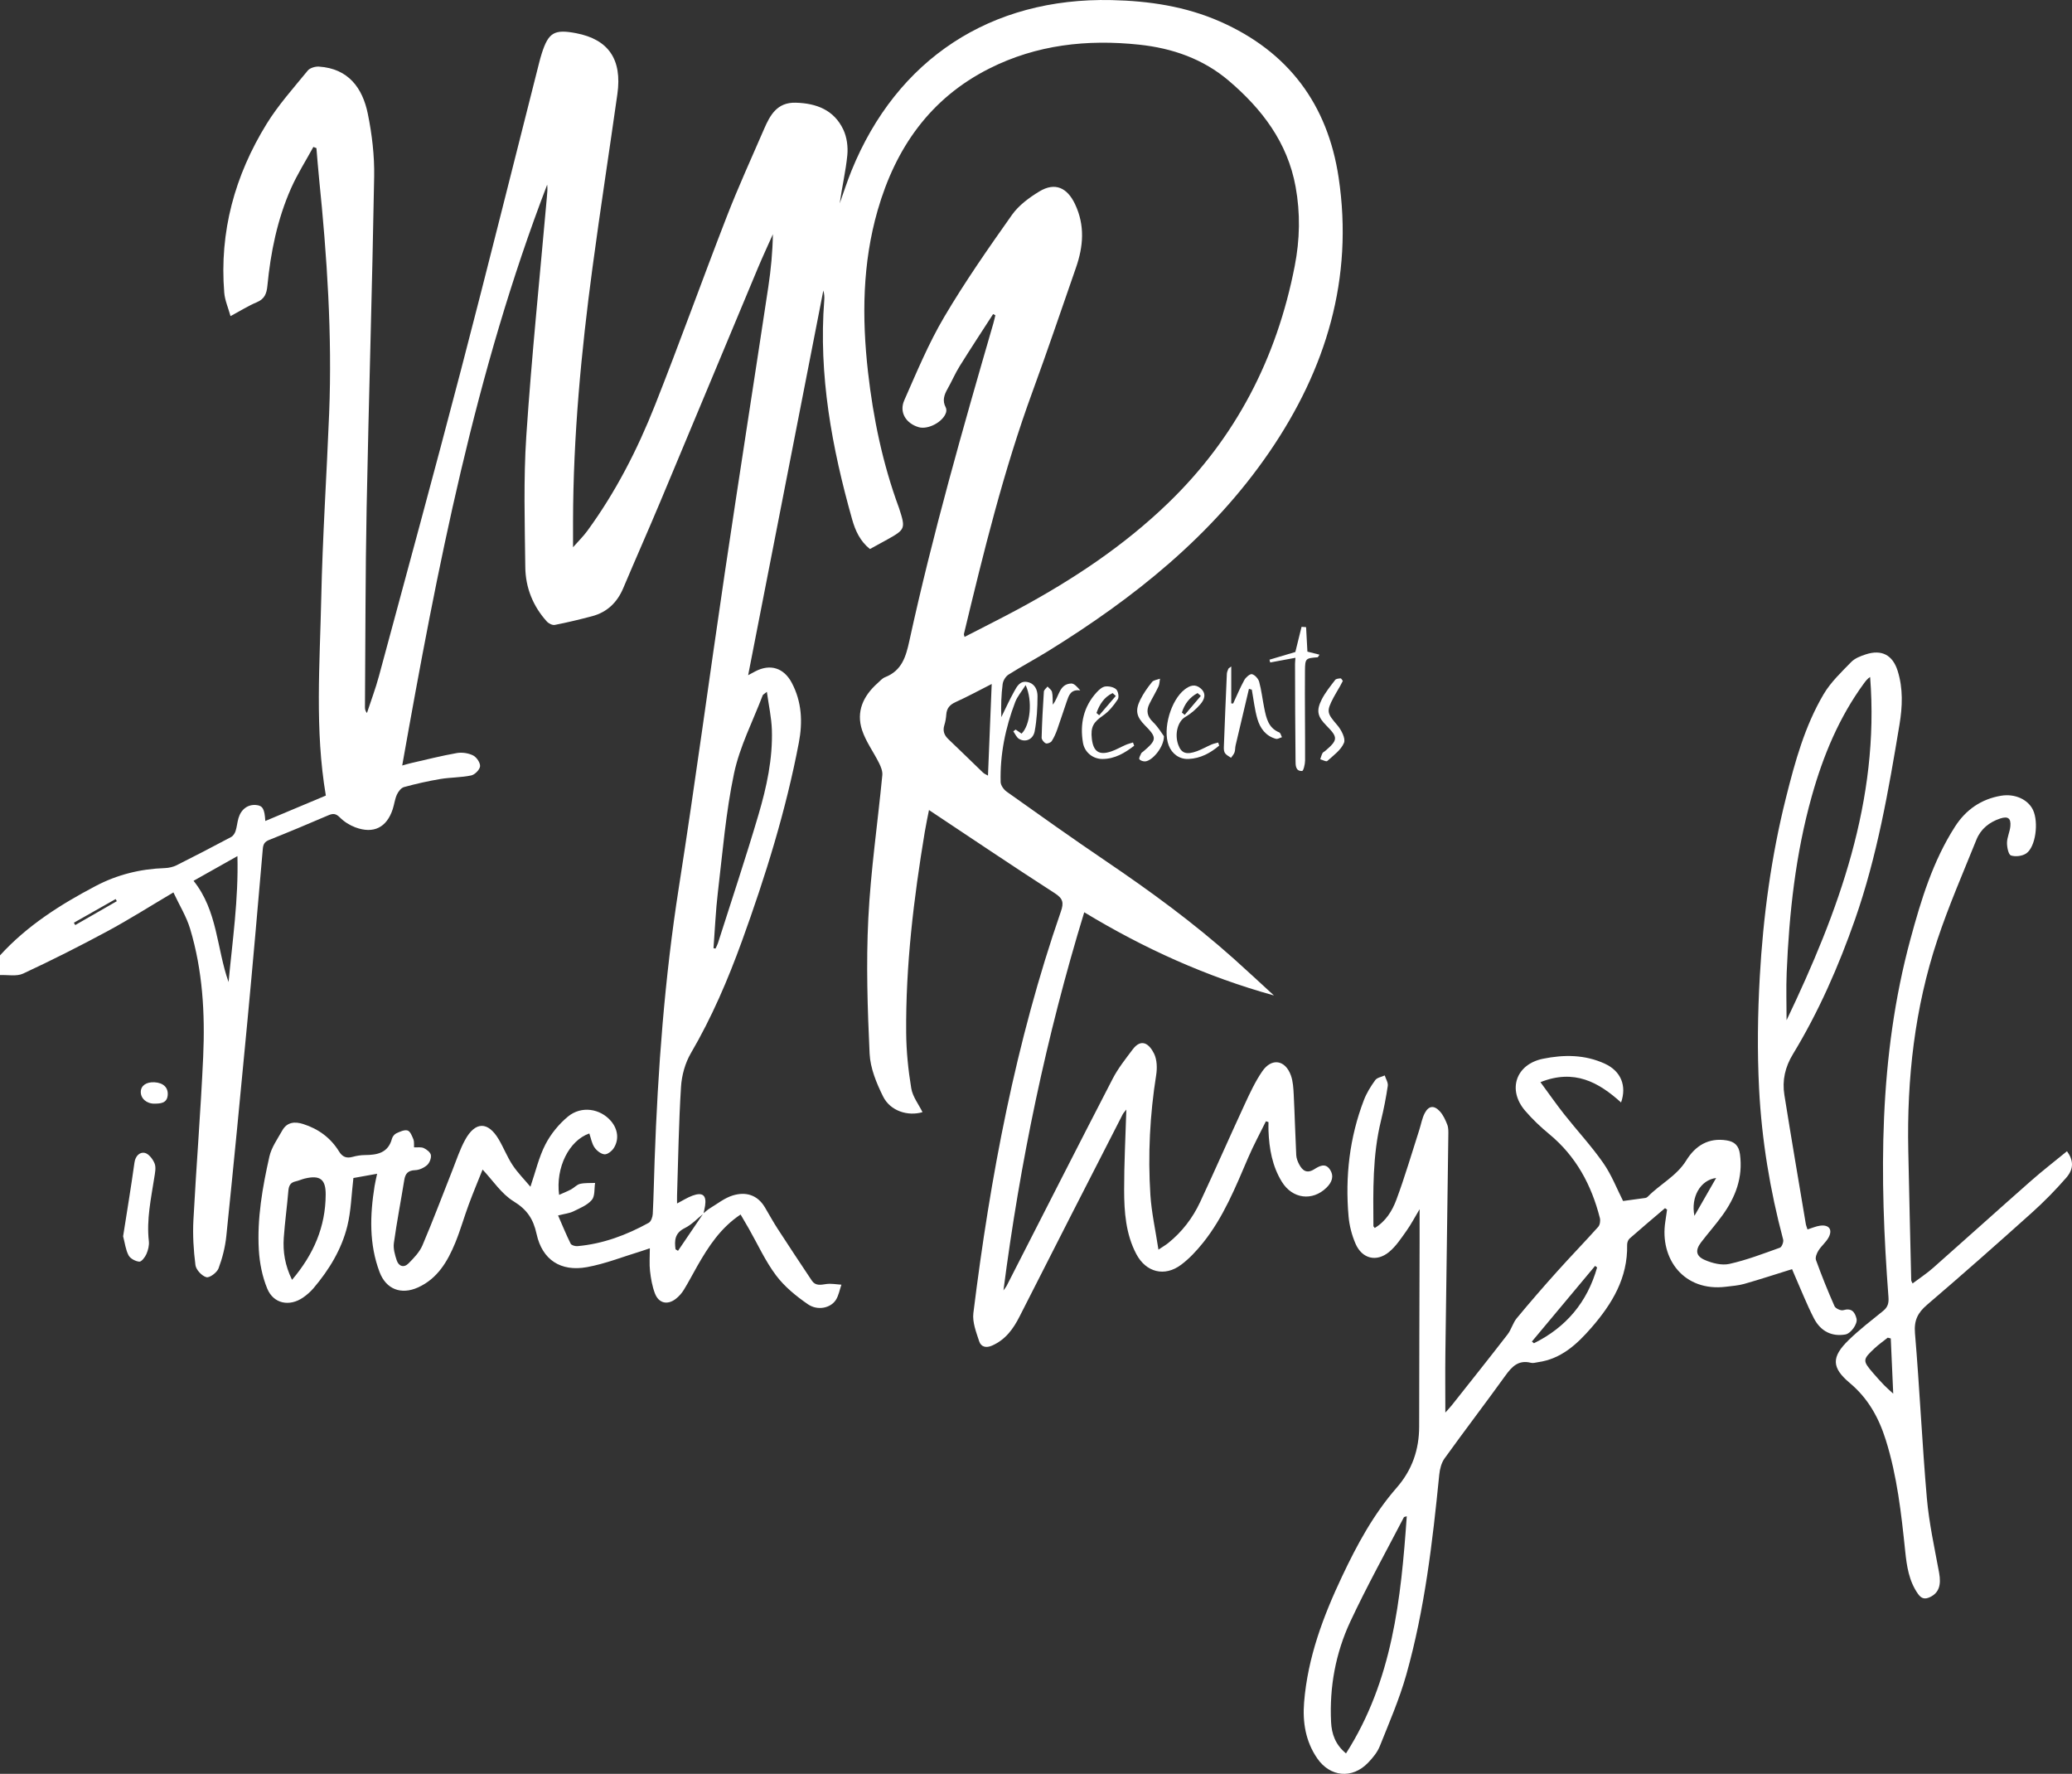
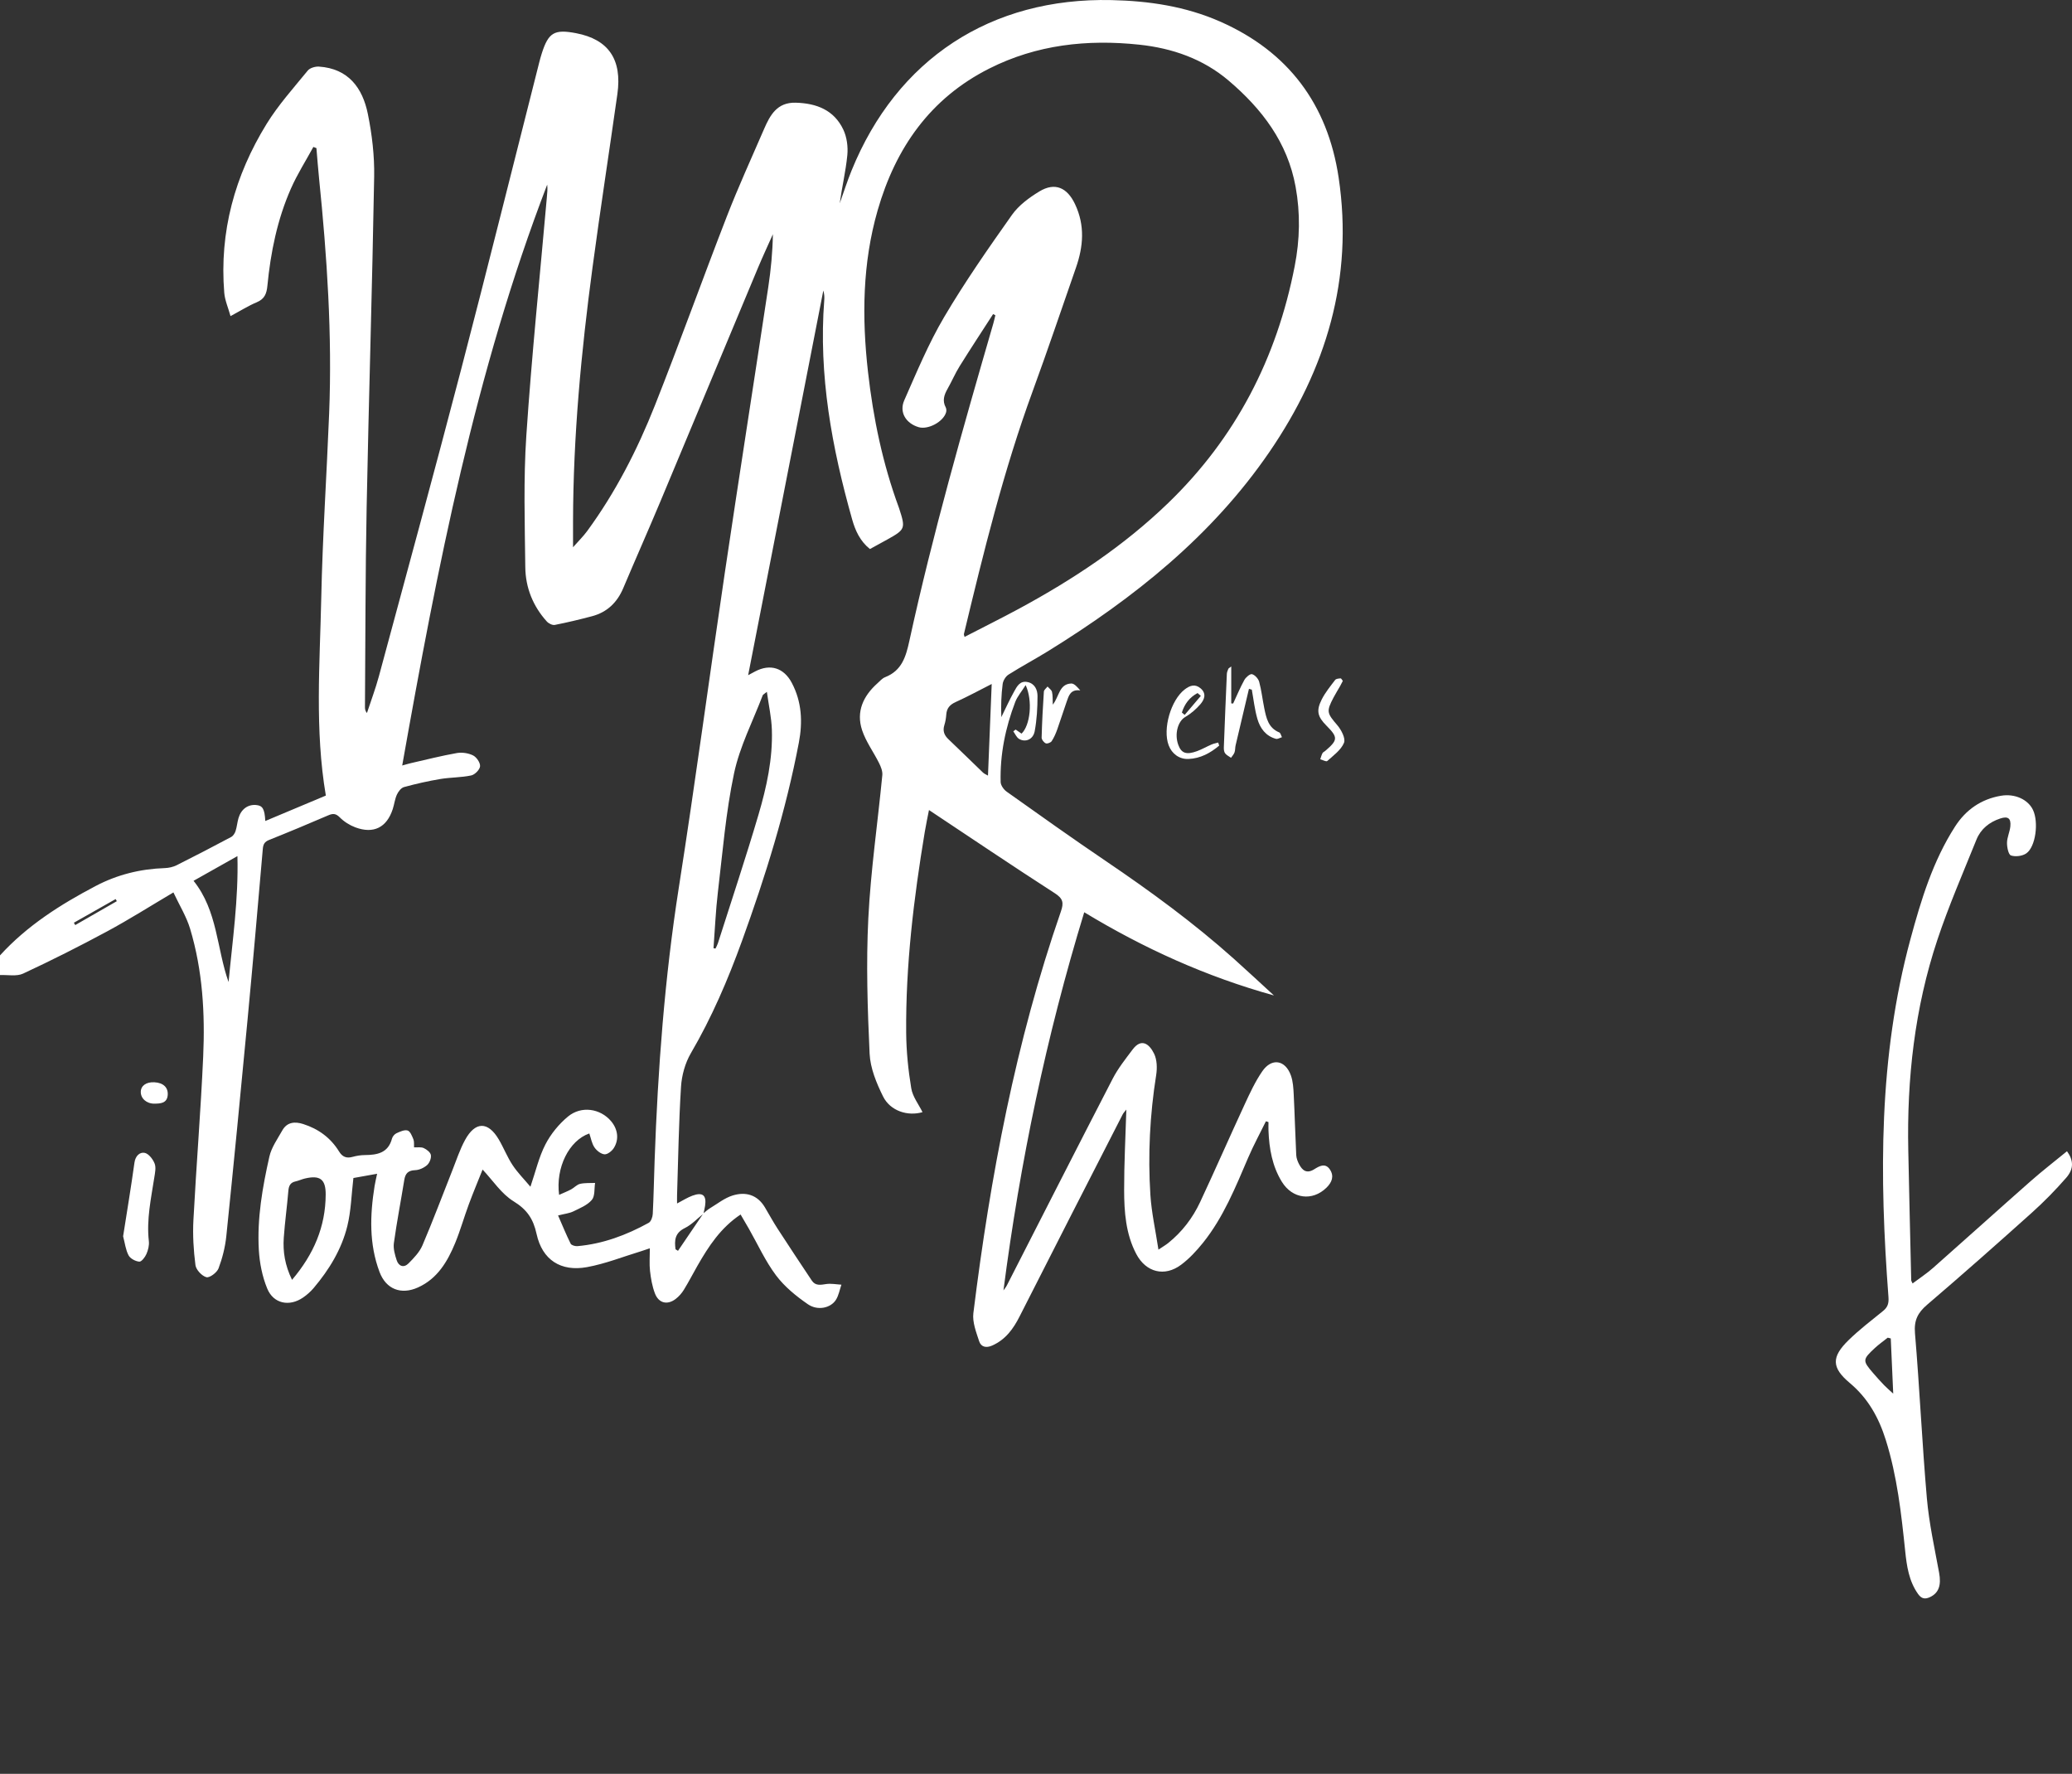
<svg xmlns="http://www.w3.org/2000/svg" id="Layer_2" viewBox="0 0 1163.74 996.08">
  <rect x="0" y="0" width="1163.74" height="996.08" fill="#333333" stroke="none" />
  <defs>
    <style>.cls-1{fill:#fff;}</style>
  </defs>
  <g id="Layer_1-2">
    <path class="cls-1" d="m394.94,681.44c1.24-.98,2.4-2.11,3.74-2.92,4.21-2.53,8.23-5.79,12.81-7.21,7.27-2.25,13.88-.46,18.11,6.65,2.38,4,4.61,8.1,7.14,12,6.33,9.76,12.76,19.46,19.22,29.14,2.04,3.05,4.95,2.41,8.07,1.94,2.77-.41,5.7.19,8.55.35-1,2.87-1.52,6.05-3.11,8.54-2.9,4.56-10.19,6.24-15.7,2.46-6.6-4.54-13.14-9.87-17.9-16.21-6.05-8.05-10.28-17.46-15.3-26.27-1.46-2.56-2.97-5.09-4.62-7.93-11.25,7.51-18.01,17.93-24.23,28.79-2.56,4.48-4.92,9.08-7.62,13.47-1.19,1.94-2.8,3.78-4.61,5.16-4.68,3.58-9.55,2.42-11.66-3.12-1.51-3.97-2.27-8.32-2.75-12.57-.45-3.93-.1-7.96-.1-12.75-1.86.63-3.29,1.15-4.75,1.59-10.17,3.08-20.18,7.1-30.57,8.99-14.69,2.67-25.11-4.06-28.29-18.6-1.87-8.57-5.41-13.75-12.96-18.39-6.76-4.15-11.51-11.57-17.37-17.8-2.31,5.81-5.16,12.6-7.73,19.51-2.67,7.18-4.73,14.59-7.64,21.66-4.31,10.47-9.99,20.11-20.92,25.03-9.45,4.26-17.91,1.04-21.57-8.64-5.95-15.73-5.41-32.01-2.8-48.32.31-1.95.8-3.88,1.42-6.88-5.18.93-9.78,1.76-13.32,2.39-1.12,9.44-1.31,18.47-3.42,27.02-3.23,13.08-10.23,24.51-18.94,34.8-1.7,2.01-3.76,3.82-5.93,5.31-7.59,5.22-16.55,3.52-20.08-4.99-2.8-6.75-4.31-14.37-4.74-21.7-1.04-17.74,2.04-35.23,5.92-52.46,1.17-5.18,4.57-9.91,7.24-14.68,2.67-4.76,7.06-5.11,11.74-3.62,8.56,2.72,15.45,7.75,20.18,15.46,1.86,3.02,4.16,3.92,7.55,2.99,2.23-.61,4.6-1.01,6.91-1.02,6.97-.05,13.11-1.16,15.24-9.24.31-1.16,1.42-2.5,2.5-3,1.98-.9,4.46-2.08,6.27-1.55,1.47.43,2.51,3.09,3.26,4.95.53,1.3.26,2.92.36,4.51,1.88.1,3.92-.29,5.46.41,1.66.76,3.76,2.4,4,3.92.28,1.77-.74,4.4-2.12,5.62-1.75,1.55-4.4,2.78-6.7,2.86-3.96.14-5.53,1.84-6.12,5.5-1.91,11.81-4.2,23.56-5.84,35.41-.43,3.12.56,6.62,1.59,9.72,1.13,3.41,4.05,4.33,6.63,1.73,3-3.02,6.2-6.34,7.83-10.16,5.94-13.91,11.24-28.1,16.82-42.16,2.27-5.71,4.18-11.64,7.11-17,5.72-10.47,12.87-10.51,18.89-.36,2.8,4.72,4.79,9.94,7.81,14.49,2.87,4.32,6.61,8.07,10.01,12.13,2.94-8.58,4.75-16.65,8.42-23.76,3.03-5.87,7.58-11.44,12.68-15.65,7.52-6.2,18.13-4.5,24.15,2.54,3.86,4.52,4.68,10.36,1.52,15.24-1.08,1.67-3.56,3.59-5.2,3.43-2.03-.2-4.4-2.09-5.63-3.92-1.5-2.24-1.95-5.17-2.86-7.79-11.4,3.95-19,19.18-16.97,34.48,2.38-1.07,4.6-1.94,6.7-3.05,1.76-.93,3.24-2.7,5.06-3.12,2.71-.63,5.62-.4,8.45-.53-.53,3.26,0,7.4-1.84,9.55-2.53,2.97-6.72,4.64-10.41,6.45-2.17,1.06-4.74,1.3-8.54,2.27,2.4,5.49,4.54,10.76,7.06,15.84.45.9,2.55,1.5,3.81,1.39,14.35-1.27,27.56-6.22,40.05-13.11,1.3-.72,2.17-3.24,2.26-4.98.51-9.98.68-19.98,1.04-29.97,1.81-51.3,5.62-102.39,13.58-153.19,9.23-58.89,17.11-117.99,25.86-176.96,7.95-53.52,16.34-106.97,24.42-160.47,1.46-9.69,2.4-19.46,2.57-29.54-2.79,6.26-5.69,12.47-8.34,18.78-18.31,43.77-36.53,87.58-54.87,131.34-6.82,16.27-13.98,32.39-20.85,48.64-3.41,8.06-9.07,13.5-17.53,15.74-6.91,1.83-13.88,3.51-20.9,4.88-1.34.26-3.47-.8-4.48-1.93-7.8-8.62-11.96-19.04-12.09-30.48-.28-24.63-1.06-49.35.58-73.89,2.99-44.7,7.6-89.29,11.54-133.92.2-2.3.47-4.6.18-7.01-40.41,105.13-61.7,215-81.43,326.17,2.15-.59,3.48-1.01,4.85-1.32,8.58-1.95,17.13-4.14,25.79-5.66,2.93-.52,6.5,0,9.14,1.31,1.96.97,4.11,4.1,3.95,6.09-.15,1.91-2.93,4.73-4.97,5.16-5.66,1.2-11.59,1.05-17.31,2-6.88,1.15-13.72,2.7-20.45,4.54-1.62.44-3.2,2.53-3.98,4.23-1.16,2.54-1.46,5.45-2.34,8.14-3.36,10.33-10.75,14.07-21.03,10.23-3.17-1.19-6.31-3.17-8.69-5.57-2.21-2.22-3.82-2.32-6.46-1.18-11.01,4.73-22.07,9.37-33.21,13.81-2.6,1.04-3.36,2.42-3.59,5.09-2.78,32.19-5.59,64.38-8.63,96.56-3.8,40.29-7.72,80.57-11.86,120.83-.63,6.15-2.2,12.35-4.37,18.13-.88,2.33-5.04,5.44-6.82,4.95-2.57-.71-5.81-4.17-6.15-6.8-1.07-8.36-1.59-16.9-1.14-25.31,1.62-30.61,4.12-61.17,5.49-91.79,1.08-24.2-.31-48.37-7.34-71.75-2.06-6.86-5.98-13.16-9.38-20.42-13.12,7.76-24.91,15.24-37.18,21.85-15.51,8.36-31.26,16.3-47.23,23.73-3.67,1.71-8.65.63-13.03.83,0-3.67,0-7.33,0-11,15.22-16.73,33.98-28.61,53.78-39.02,12.15-6.39,25.13-9.59,38.85-10.05,2.24-.08,4.65-.62,6.65-1.62,10.27-5.14,20.46-10.45,30.6-15.85,1.11-.59,2.04-2.04,2.45-3.28.77-2.36.96-4.9,1.65-7.29,1.46-5.02,5.28-7.79,9.88-7.38,3.7.33,4.79,2.14,5.19,8.97,11.45-4.8,22.76-9.55,34-14.27-6.27-36.95-3.36-73.93-2.58-110.8.73-34.64,3.06-69.25,4.44-103.88,1.75-44.06-1.19-87.93-5.65-131.73-.58-5.71-1.01-11.44-1.5-17.16-.57-.22-1.14-.44-1.72-.66-4.23,7.76-9.02,15.28-12.58,23.34-7.67,17.36-11.42,35.81-13.24,54.63-.42,4.38-1.57,7.41-5.97,9.25-4.72,1.97-9.11,4.76-14.74,7.78-1.31-4.72-3.17-8.87-3.52-13.13-2.78-34.23,5.93-65.82,23.77-94.77,6.59-10.69,15.15-20.19,23.12-29.97,1.22-1.5,4.22-2.37,6.3-2.24,16.53,1.09,24.5,11.98,27.46,26.57,2.34,11.5,3.75,23.44,3.55,35.16-1.08,61.98-3.02,123.94-4.23,185.91-.73,37.31-.66,74.64-.94,111.97,0,1.08.11,2.15,1.11,3.38,2.25-6.87,4.83-13.65,6.71-20.62,15.49-57.38,31.15-114.71,46.16-172.21,14.97-57.35,29.25-114.88,43.85-172.32.45-1.77.93-3.55,1.49-5.29,3.76-11.72,7.04-13.64,19.22-11.32,18.24,3.48,25.98,14.72,23.23,34.2-4.59,32.48-9.61,64.9-13.97,97.41-6.34,47.26-10.83,94.68-10.93,142.42,0,4.44,0,8.88,0,14.63,3.06-3.47,5.75-6.09,7.93-9.07,15.96-21.77,28.18-45.66,38.07-70.62,13.92-35.14,26.66-70.74,40.34-105.97,6.45-16.6,13.86-32.82,20.94-49.16,3.41-7.87,7.33-15.08,17.79-14.8,11.68.31,21.49,4.11,26.7,15.05,2.02,4.24,2.74,9.68,2.28,14.4-.88,9.05-3.02,17.98-4.28,27.09,2.19-6.11,4.18-12.31,6.61-18.32C503.72,33.07,556.53-1.46,624.31.05c21.03.47,41.5,3.51,60.87,12.02,38.39,16.88,60.51,46.51,66.67,87.67,8.46,56.6-7.05,107.56-38.86,154.02-32.34,47.23-76.09,82.04-124.24,111.82-7.36,4.55-15.03,8.62-22.34,13.25-1.6,1.02-3.03,3.38-3.27,5.29-.79,6.08-.98,12.24-.75,18.58,2.37-4.79,4.57-9.67,7.16-14.33,1.58-2.84,3.25-6.24,7.49-5.39,4.19.83,5.68,4.44,5.68,7.9-.01,6.59-.38,13.28-1.59,19.74-.87,4.65-5.22,6.41-8.79,4.29-1.41-.84-2.16-2.78-3.22-4.23.44-.34.88-.67,1.31-1.01,1.12.77,2.23,1.54,3.32,2.29,4.89-4.64,6.38-18.45,2.3-27.24-2.26,3.6-4.65,6.33-5.86,9.5-5.5,14.44-8.58,29.42-8.18,44.93.05,1.86,1.76,4.25,3.4,5.41,18.46,13.11,36.91,26.25,55.66,38.94,25,16.93,49.32,34.7,71.85,54.83,7.39,6.6,14.63,13.37,22.59,20.66-37.96-10.55-72.88-26.34-106.55-46.72-21.36,69.8-36.05,140.37-45.37,212.34.65-.94,1.41-1.83,1.93-2.84,19.79-38.69,39.46-77.43,59.42-116.03,3.02-5.84,7.22-11.11,11.19-16.4,4.95-6.6,9.38-3.12,12.05,2.31,1.68,3.42,1.8,8.15,1.18,12.07-3.54,22.31-4.68,44.73-3.25,67.21.63,9.89,2.84,19.69,4.53,30.79,2.62-1.76,4.11-2.61,5.43-3.67,7.81-6.26,13.79-14.07,17.99-23.06,8.53-18.24,16.6-36.69,25.06-54.96,2.92-6.32,5.9-12.73,9.82-18.44,5.29-7.71,12.97-6.47,16.11,2.36,1.19,3.36,1.39,7.15,1.57,10.77.57,11.29.85,22.6,1.41,33.9.09,1.76.79,3.61,1.63,5.19,1.85,3.5,4.28,5.38,8.44,2.79,2.79-1.74,6.2-3.79,8.81.07,2.55,3.77,1.17,7.26-1.91,10.27-7.87,7.68-19.1,6.35-25.07-3.36-5.37-8.73-7.1-18.57-7.49-28.68-.06-1.6,0-3.2,0-4.8-.48-.15-.96-.31-1.44-.46-3.32,6.76-6.93,13.39-9.9,20.3-7.17,16.69-13.93,33.6-25.43,47.93-3.62,4.5-7.67,8.88-12.27,12.32-9.29,6.97-19.75,4.32-25.2-6-5.93-11.25-6.81-23.65-6.83-35.98-.03-14.81.77-29.62,1.24-45.14-.89,1.15-1.62,1.85-2.05,2.69-19.34,37.8-38.71,75.58-57.9,113.46-3.57,7.05-7.88,13-15.36,16.34-3.53,1.58-6.34.76-7.37-2.42-1.66-5.1-3.87-10.71-3.24-15.78,9.5-76.67,23.79-152.33,49.16-225.54,1.69-4.88,1.22-7.25-3.43-10.24-23.63-15.22-46.93-30.95-70.66-46.71-.72,3.7-1.65,7.99-2.37,12.32-6.2,37.35-10.76,74.88-10.44,112.81.09,10.39,1.15,20.86,2.85,31.12.78,4.74,4.18,9.04,6.32,13.4-8.1,2.39-18.05-.51-22.18-8.87-3.69-7.46-7.15-15.85-7.53-23.98-1.17-25.27-1.99-50.67-.73-75.9,1.34-26.9,5.28-53.66,7.87-80.51.21-2.19-.8-4.69-1.83-6.76-3.09-6.21-7.37-11.97-9.53-18.46-3.46-10.44.66-19.24,8.63-26.35,1.36-1.22,2.65-2.77,4.28-3.41,9.41-3.69,11.69-11.45,13.66-20.49,13.11-60.07,30.02-119.15,47.14-178.17.44-1.51.76-3.05,1.14-4.58-.42-.22-.85-.44-1.27-.66-6.28,9.73-12.66,19.41-18.78,29.24-2.55,4.09-4.44,8.58-6.82,12.77-1.91,3.36-3.01,6.61-1.03,10.34.41.78.48,1.97.22,2.83-1.57,5.33-10.12,9.88-15.41,8.32-7.11-2.1-11.05-8.34-8.08-15.08,6.98-15.82,13.65-31.92,22.41-46.76,11.65-19.74,24.82-38.62,38.07-57.35,3.8-5.37,9.67-9.71,15.4-13.18,8.8-5.33,15.64-2.14,20.03,7.12,5.67,11.98,4.69,23.77.51,35.74-8.06,23.1-15.86,46.29-24.28,69.26-16.32,44.5-27.59,90.41-38.63,136.4-.07.28.12.62.36,1.62,10.29-5.32,20.51-10.39,30.53-15.8,30.3-16.37,58.85-35.26,83.75-59.29,38.04-36.71,61.06-81.36,71.14-133.09,2.92-14.96,3.22-29.69.51-44.59-4.53-24.92-18.91-43.71-37.59-59.59-14.4-12.24-31.67-18.23-50.26-20.2-29.22-3.1-57.6,0-84.18,13.4-33.22,16.74-52.62,44.6-62.7,79.58-8.58,29.79-8.88,60.17-5.44,90.7,2.94,26.06,8.25,51.62,17.35,76.29.06.16.11.31.16.47,3.67,11.27,3.47,11.8-6.71,17.46-3.19,1.77-6.4,3.51-9.7,5.32-5.5-4.37-8.21-10.32-9.97-16.55-11.38-40.28-18.96-81.08-15.69-123.24.14-1.77.02-3.56-.52-5.38-14,71.62-28,143.24-42.23,216.02,2.24-1.2,3.09-1.67,3.94-2.12,8.41-4.42,16.1-2.06,20.58,6.42,5.64,10.66,6.17,21.99,3.96,33.57-7.24,38.06-18.73,74.92-31.91,111.28-7.89,21.78-16.98,43-28.73,63.1-3.23,5.52-5.14,12.44-5.54,18.86-1.28,20.26-1.57,40.58-2.22,60.88-.05,1.44,0,2.87,0,4.65,3.18-1.64,5.82-3.36,8.7-4.41,5.71-2.09,7.93-.16,7.03,5.78-.22,1.47-.6,2.91-.9,4.36-3.47,2.75-6.61,6.18-10.5,8.09-5.68,2.8-5.83,7-5.2,11.89.46.29.93.58,1.39.88,4.74-6.98,9.48-13.96,14.22-20.94Zm5.8-148.99c.37.07.74.14,1.11.21.46-.98,1.02-1.93,1.35-2.96,7.67-24.07,15.68-48.04,22.82-72.27,4.56-15.48,8.03-31.35,7.5-47.65-.22-6.82-1.75-13.59-2.81-21.29-1.62,1.33-2.18,1.56-2.33,1.94-5.54,14.57-12.91,28.76-16.1,43.83-4.64,21.9-6.43,44.43-9.08,66.73-1.24,10.44-1.66,20.97-2.46,31.46Zm-236.72,186.22c12.19-14.35,18.83-29.83,18.9-47.91.04-8.54-3.14-11.01-11.67-8.99-1.77.42-3.46,1.23-5.24,1.62-2.96.64-3.82,2.48-4.06,5.34-.73,8.78-1.95,17.52-2.57,26.3-.55,7.85.66,15.49,4.64,23.64Zm392.97-334.59c-6.98,3.54-13.49,7.09-20.23,10.14-3.28,1.48-5.02,3.46-5.28,7-.15,1.98-.46,4-1.06,5.88-1.04,3.26-.16,5.7,2.28,8.01,6.52,6.17,12.9,12.49,19.38,18.7.74.71,1.79,1.1,2.82,1.71.69-17.03,1.37-33.62,2.09-51.44Zm-428.62,167.4c2.19-23.28,5.61-46.4,4.98-70.75-9.06,5.1-16.79,9.45-24.64,13.87,13.55,16.9,12.97,38.09,19.67,56.88Zm-86.88-33.35c.25.44.51.89.76,1.33l23.37-13.42c-.23-.39-.45-.79-.68-1.18l-23.45,13.28Z" />
-     <path class="cls-1" d="m1015.16,690.38c2.62-.81,4.79-1.8,7.06-2.11,4.98-.69,7.16,2.09,4.88,6.48-1.42,2.73-4.06,4.79-5.72,7.42-.97,1.53-1.96,3.93-1.43,5.39,3.17,8.75,6.64,17.4,10.41,25.91.57,1.28,3.53,2.64,4.88,2.24,4.66-1.38,6.51.96,7.47,4.71.77,3-3.22,8.42-6.28,8.94-7.45,1.27-13.81-1.62-17.7-9.19-4.02-7.83-7.23-16.07-10.79-24.13-.53-1.19-1.02-2.4-1.43-3.37-9.12,2.84-17.93,5.73-26.84,8.27-3.33.95-6.88,1.18-10.34,1.61-23.46,2.89-37.32-15.58-33.99-36.67.35-2.22.65-4.45.97-6.67-.39-.26-.77-.52-1.16-.78-6.66,5.67-13.36,11.3-19.92,17.08-.85.75-1.38,2.34-1.35,3.52.39,18.6-8.45,33.16-20.1,46.54-8.12,9.32-16.97,17.51-29.93,19.34-1.32.19-2.74.67-3.95.36-7.1-1.83-10.81,2.19-14.54,7.37-11.19,15.54-22.83,30.74-34.01,46.29-1.81,2.51-2.69,6.05-3,9.22-3.77,37.82-8.16,75.56-18.5,112.23-3.87,13.71-9.6,26.91-14.9,40.18-1.37,3.44-3.97,6.57-6.59,9.29-8.86,9.22-21.33,8.06-28.58-2.53-6.5-9.5-8.24-20.19-7.33-31.46,2.03-25.16,10.76-48.33,21.41-70.84,8.34-17.64,17.61-34.79,30.57-49.61,8.63-9.87,12.63-21.3,12.64-34.34.03-34.32.16-68.64.25-102.96.02-6.09,0-12.17,0-19.1-2.66,4.43-4.77,8.5-7.41,12.2-2.97,4.17-5.88,8.64-9.76,11.83-7.08,5.82-15.16,3.78-18.81-4.65-2.08-4.8-3.46-10.15-3.92-15.35-1.96-22.36.54-44.26,8.61-65.31,1.53-3.98,3.87-7.74,6.38-11.21,1.03-1.42,3.51-1.78,5.33-2.63.61,1.95,1.97,4.02,1.71,5.84-.97,6.58-2.25,13.13-3.83,19.59-4.77,19.49-4.38,39.32-4.24,59.14,0,.25.34.51.75,1.08,6.17-3.68,9.82-9.61,12.13-15.82,4.81-12.9,8.66-26.17,12.9-39.29,1.01-3.14,1.55-6.53,3.07-9.4,2.19-4.12,5.12-4.51,8.35-1.1,1.96,2.07,3.25,4.93,4.3,7.65.69,1.79.61,3.94.58,5.93-.54,40.81-1.15,81.61-1.66,122.42-.14,11.14-.02,22.27-.02,33.26.92-1.03,2.42-2.57,3.75-4.25,10.44-13.18,20.93-26.33,31.21-39.63,2.1-2.72,2.96-6.43,5.13-9.06,7.4-8.95,15.02-17.72,22.78-26.36,7.55-8.42,15.45-16.54,22.99-24.97.97-1.09,1.32-3.43.94-4.94-4.71-18.53-13.36-34.68-28.38-47.09-4.86-4.01-9.52-8.41-13.61-13.19-10.08-11.78-5.17-26.06,9.99-29.16,11.78-2.41,23.55-2.4,34.78,2.76,8.97,4.12,12.43,12.3,9.12,21.78-12.66-11.45-26.32-18.96-45.28-11.41,4.98,6.76,9.03,12.59,13.43,18.15,7.23,9.13,15.21,17.72,21.86,27.25,4.69,6.72,7.7,14.62,11.12,21.33,3.84-.52,8.18-1.09,12.51-1.71.46-.07.99-.32,1.31-.66,6.92-7.1,16.21-11.58,21.66-20.4,5.08-8.23,12.43-12.89,22.66-11.27,4.43.7,6.84,2.87,7.5,7.72,1.8,13.11-2.52,24.3-10,34.58-3.72,5.11-7.93,9.86-11.78,14.89-3.35,4.38-3.09,7.72,1.99,9.94,4.2,1.84,9.55,3.19,13.83,2.24,9.67-2.15,19.04-5.75,28.41-9.11,1.06-.38,2.17-3.23,1.82-4.55-7.4-27.78-12.05-56.07-13.52-84.7-1.07-20.91-.79-41.97.39-62.88,1.91-33.95,6.44-67.64,14.75-100.7,5.04-20.05,10.52-40.06,21.12-57.99,3.97-6.72,9.92-12.35,15.44-18.02,2.08-2.14,5.34-3.4,8.29-4.35,8.87-2.87,15.03.36,17.84,9.28,3.12,9.94,2.7,20.13,1.02,30.21-6.14,36.97-12.54,73.89-24.99,109.42-9.22,26.3-20.36,51.75-34.85,75.59-4.43,7.29-6.1,14.78-4.81,22.89,3.86,24.16,7.98,48.28,12.03,72.41.16.97.57,1.89.96,3.15Zm-11.73-117.49c29.13-60.96,52.36-123.32,46.93-192.75-1.47.97-2.45,2.19-3.37,3.45-14.08,19.19-23.02,40.77-29.4,63.5-9.09,32.4-12.71,65.61-14.1,99.1-.37,8.88-.06,17.79-.06,26.69Zm-213.31,278.54c-1.05.34-1.51.35-1.62.55-10.11,19.49-20.8,38.72-30.09,58.59-8.27,17.7-11.77,36.73-10.81,56.4.33,6.69,2.37,12.67,8.39,17.63,26.09-40.87,30.87-86.6,34.12-133.17Zm106.88-139.7c-.37-.3-.73-.6-1.1-.9-11.84,14.16-23.67,28.33-35.51,42.49.38.32.76.64,1.15.96,18.08-8.93,29.96-23.07,35.47-42.55Zm66.87-50.25c-8.88,1.12-14.33,10.78-12.19,21.27,4.26-7.43,8.04-14.03,12.19-21.27Z" />
    <path class="cls-1" d="m1074.2,720.7c3.99-3,8.01-5.62,11.56-8.77,18.33-16.19,36.48-32.57,54.83-48.74,6.57-5.79,13.52-11.14,20.34-16.74,3.74,5.18,3.88,9.95-.42,14.88-5.99,6.88-12.43,13.45-19.22,19.55-19.45,17.46-39.03,34.78-58.9,51.76-5.28,4.51-7.45,8.76-6.84,16.01,2.61,30.87,3.99,61.84,6.68,92.7,1.23,14.02,4.32,27.9,6.87,41.78,1.27,6.91-.11,11.3-5.05,13.67-2.86,1.37-4.85.98-6.78-1.74-5.15-7.26-6.35-15.71-7.22-24.13-2.19-21.05-4.51-42.03-10.9-62.36-3.94-12.53-9.92-23.34-20.21-31.97-10.33-8.66-10.36-14.62-.68-24.07,6.06-5.91,12.85-11.09,19.44-16.44,2.6-2.11,3.21-4.35,2.96-7.73-5.1-67.55-5.59-134.82,12.34-200.97,5.98-22.08,12.6-43.89,25.11-63.33,6.04-9.39,14.68-15.37,25.8-17.23,7.84-1.31,15.2,2.18,17.94,8.01,3.23,6.88,1.52,20.64-3.76,24.35-2.19,1.54-6.11,2.03-8.62,1.18-1.44-.48-2.26-4.64-2.23-7.12.04-3.09,1.58-6.13,1.88-9.25.44-4.56-1.4-5.79-5.66-4.39-6.19,2.04-10.97,5.89-13.39,11.89-7.52,18.67-15.59,37.18-21.94,56.25-12.75,38.3-17.16,77.93-16.34,118.2.5,24.31,1.08,48.63,1.65,72.94.01.43.35.86.76,1.81Zm-12.26,30.88c-.56-.14-1.13-.29-1.69-.43-2.42,1.93-4.96,3.71-7.22,5.8-7.01,6.5-7.01,7.1-.89,14.18,1.95,2.26,3.94,4.48,6.01,6.63,1.35,1.41,2.85,2.67,5.18,4.82-.51-11.38-.94-21.19-1.38-31.01Z" />
    <path class="cls-1" d="m69.15,694.21c2.15-13.74,4.45-27.52,6.37-41.36.53-3.8,3-6.02,5.72-5.48,2.24.44,4.63,3.53,5.6,5.99.89,2.26.23,5.26-.18,7.87-1.83,11.83-4.43,23.57-3.06,35.71.27,2.36-.4,5.03-1.36,7.24-.77,1.77-2.76,4.38-4,4.28-2.16-.18-5.05-1.71-6.02-3.53-1.65-3.09-2.05-6.86-3.07-10.71Z" />
    <path class="cls-1" d="m701.48,386.78c-2.51,10.59-5.03,21.19-7.51,31.79-.3,1.29-.16,2.7-.6,3.93-.39,1.1-1.3,2.03-1.97,3.03-1.13-.82-2.52-1.45-3.32-2.52-.63-.84-.75-2.23-.71-3.36.51-13.75,1.08-27.51,1.69-41.26.04-.96.5-1.91.84-2.83.1-.26.48-.41,1.63-1.33v20.75c.36.02.71.05,1.07.07,2.07-4.43,3.94-8.97,6.3-13.24.84-1.51,3.2-3.53,4.31-3.23,1.65.45,3.54,2.54,4.01,4.29,1.3,4.79,1.84,9.79,2.83,14.67,1.14,5.57,2.23,11.18,8.44,13.74.75.31,1.03,1.77,1.52,2.69-1.14.33-2.41,1.17-3.39.91-5.7-1.55-8.88-5.93-10.4-11.17-1.55-5.33-2.14-10.94-3.14-16.43-.53-.16-1.07-.32-1.6-.48Z" />
-     <path class="cls-1" d="m727.58,369.37c-5.1.95-9.63,1.79-14.17,2.63-.13-.52-.26-1.04-.39-1.57,4.78-1.42,9.55-2.84,14.51-4.31,1.1-4.47,2.3-9.3,3.49-14.13.85.06,1.7.12,2.55.18.24,4.52.49,9.03.74,13.74,2.11.54,4.29,1.09,6.78,1.72-.7.99-.86,1.45-1.05,1.46-6.71.54-7.04.53-7.1,7.61-.14,16.79.12,33.59.06,50.39,0,2.04-.95,5.8-1.63,5.84-3.81.21-3.7-3.31-3.73-5.74-.22-18.12-.23-36.25-.29-54.37,0-.82.11-1.65.24-3.47Z" />
    <path class="cls-1" d="m684.77,418.67c-4.97,4.2-10.54,7.23-17.26,7.52-5.1.22-9.32-2.89-11.13-7.68-3.47-9.19,1.24-25.41,9.03-31.38,2.94-2.25,5.86-3.25,8.98-.54,3.39,2.95,2.02,6.29-.17,8.83-2.43,2.82-5.41,5.38-8.61,7.25-4.01,2.34-6.09,9.46-3.82,15.62,1.72,4.69,4.53,5.71,10.54,3.5,2.79-1.03,5.4-2.55,8.14-3.73,1.18-.51,2.48-.74,3.72-1.1.19.57.38,1.13.57,1.7Zm-10.31-27.91c-.62-.53-1.23-1.06-1.85-1.58-4.52,2.4-7.33,6.16-8.81,10.94.53.44,1.06.87,1.58,1.31,3.02-3.55,6.05-7.11,9.07-10.66Z" />
-     <path class="cls-1" d="m637,418.77c-5.22,4.02-10.83,7.39-17.76,7.43-5.39.03-10.09-3.73-11-9.15-1.77-10.5.3-20.2,7.69-28.28,1.3-1.42,3.08-3.05,4.82-3.28,2.01-.27,4.77.3,6.17,1.62,1.14,1.07,1.7,4.39.87,5.62-2.23,3.36-4.92,6.75-8.19,9.01-5.42,3.75-7.16,6.38-6.36,13.17.84,7.15,4.06,9.34,10.85,7.05,2.81-.95,5.42-2.5,8.16-3.68,1.31-.57,2.72-.91,4.09-1.35.22.61.44,1.23.67,1.84Zm-10.31-27.97c-.6-.54-1.19-1.07-1.79-1.61-4.83,2.29-7.36,6.4-9.06,11.17.51.43,1.02.85,1.53,1.28,3.11-3.61,6.21-7.23,9.32-10.84Z" />
    <path class="cls-1" d="m591.31,395.67c3.67-4.6,3.51-11.59,10.36-11.86,1.67-.06,3.42,1.98,5.06,3.89-5.5-.77-6.45,2.97-7.63,6.29-1.82,5.15-3.42,10.38-5.27,15.53-.83,2.31-1.81,4.62-3.15,6.66-.55.84-2.51,1.58-3.32,1.22-1.07-.47-2.36-2.09-2.33-3.19.23-8.62.68-17.24,1.26-25.85.07-1,1.35-1.91,2.06-2.86.87,1.01,2.24,1.9,2.51,3.05.48,2.05.31,4.26.44,7.13Z" />
-     <path class="cls-1" d="m653.73,413.41c.05,6.02-6.39,13.71-10.45,14.13-1.12.11-2.83-.41-3.34-1.23-.4-.64.56-2.2,1.04-3.3.18-.41.72-.67,1.1-.99,7.74-6.57,7.82-7.8.94-14.75-4.73-4.78-5.56-8.3-2.56-14.37,1.75-3.54,4.09-6.84,6.57-9.92.89-1.11,2.95-1.27,4.48-1.87-.27,1.48-.25,3.1-.86,4.41-1.55,3.31-3.46,6.44-5.08,9.71-1.93,3.89-1.27,7.1,2.04,10.26,2.76,2.63,4.74,6.07,6.13,7.92Z" />
    <path class="cls-1" d="m754.2,382.35c-.55,1.05-.97,1.94-1.46,2.79-1.23,2.17-2.56,4.29-3.73,6.49-4.19,7.96-3.72,8.8,2.11,15.62,2.24,2.62,4.74,7.44,3.74,9.86-1.67,4.05-5.95,7.09-9.42,10.24-.55.5-2.57-.62-3.92-1,.4-1.14.7-2.34,1.25-3.41.28-.54,1.01-.83,1.52-1.26,7.19-6.13,7.27-7.6.8-14.11-5.07-5.1-5.96-8.38-2.77-14.74,1.98-3.95,4.87-7.47,7.57-11.02.53-.7,2.01-.8,3.08-.89.35-.03.77.88,1.22,1.42Z" />
    <path class="cls-1" d="m86.69,607.73c5.02.26,7.89,2.93,7.5,7.29-.41,4.55-4.14,4.67-7.36,4.72-4.59.08-7.86-3-7.76-6.71.1-3.43,3.13-5.53,7.62-5.3Z" />
  </g>
</svg>